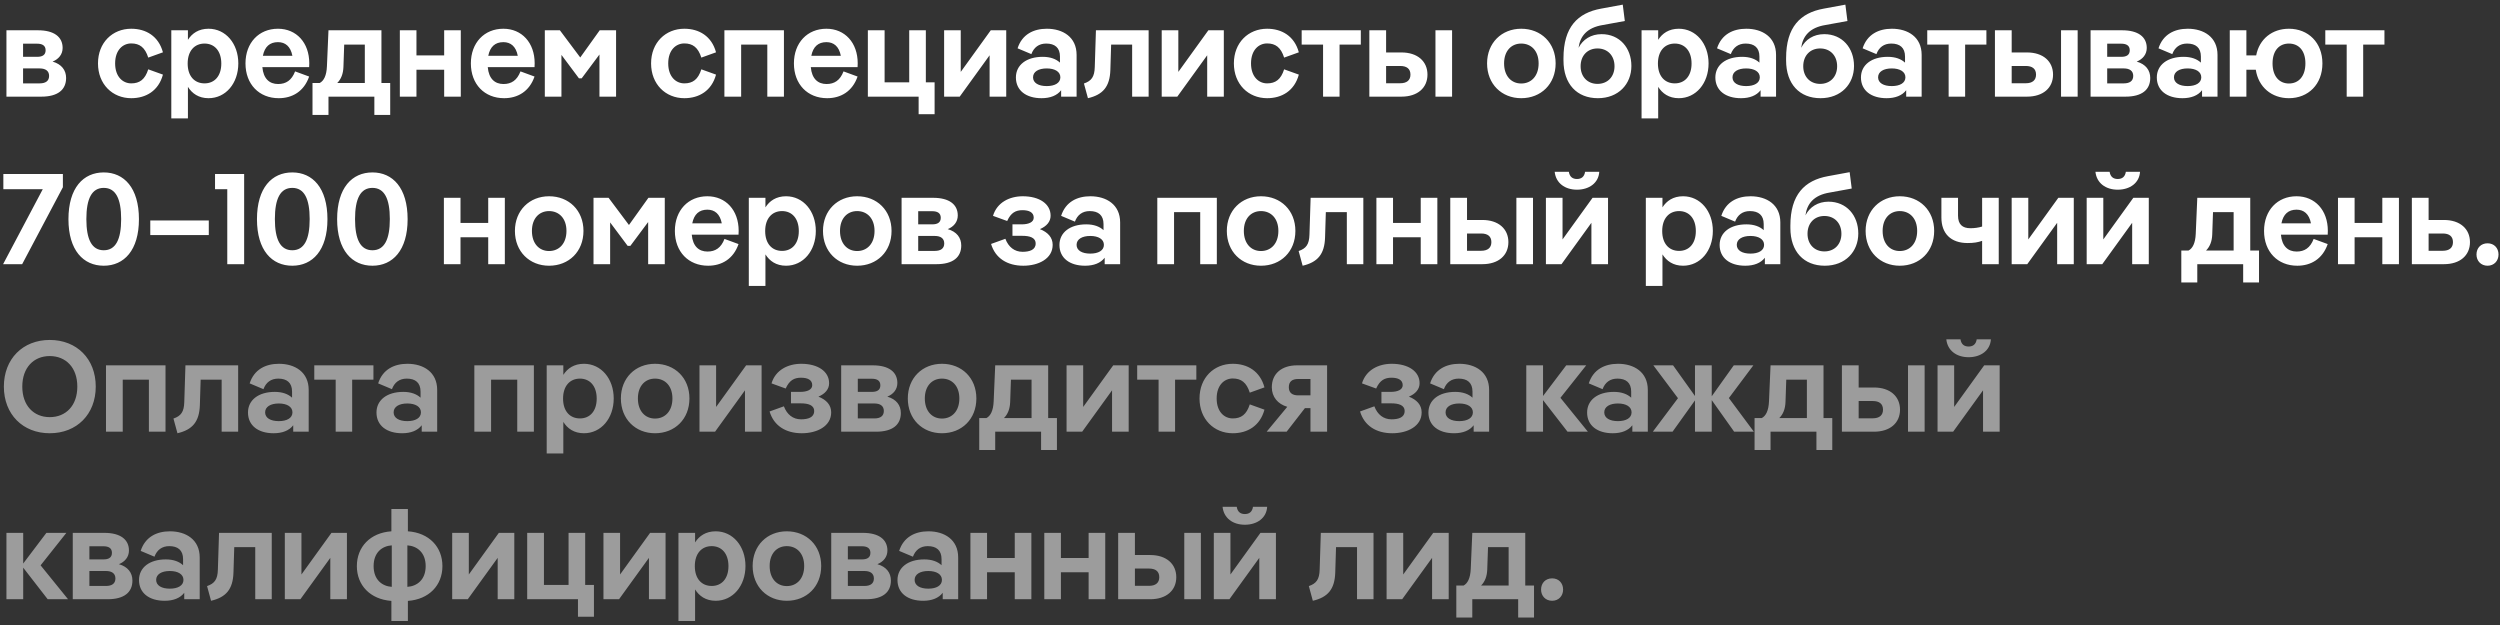
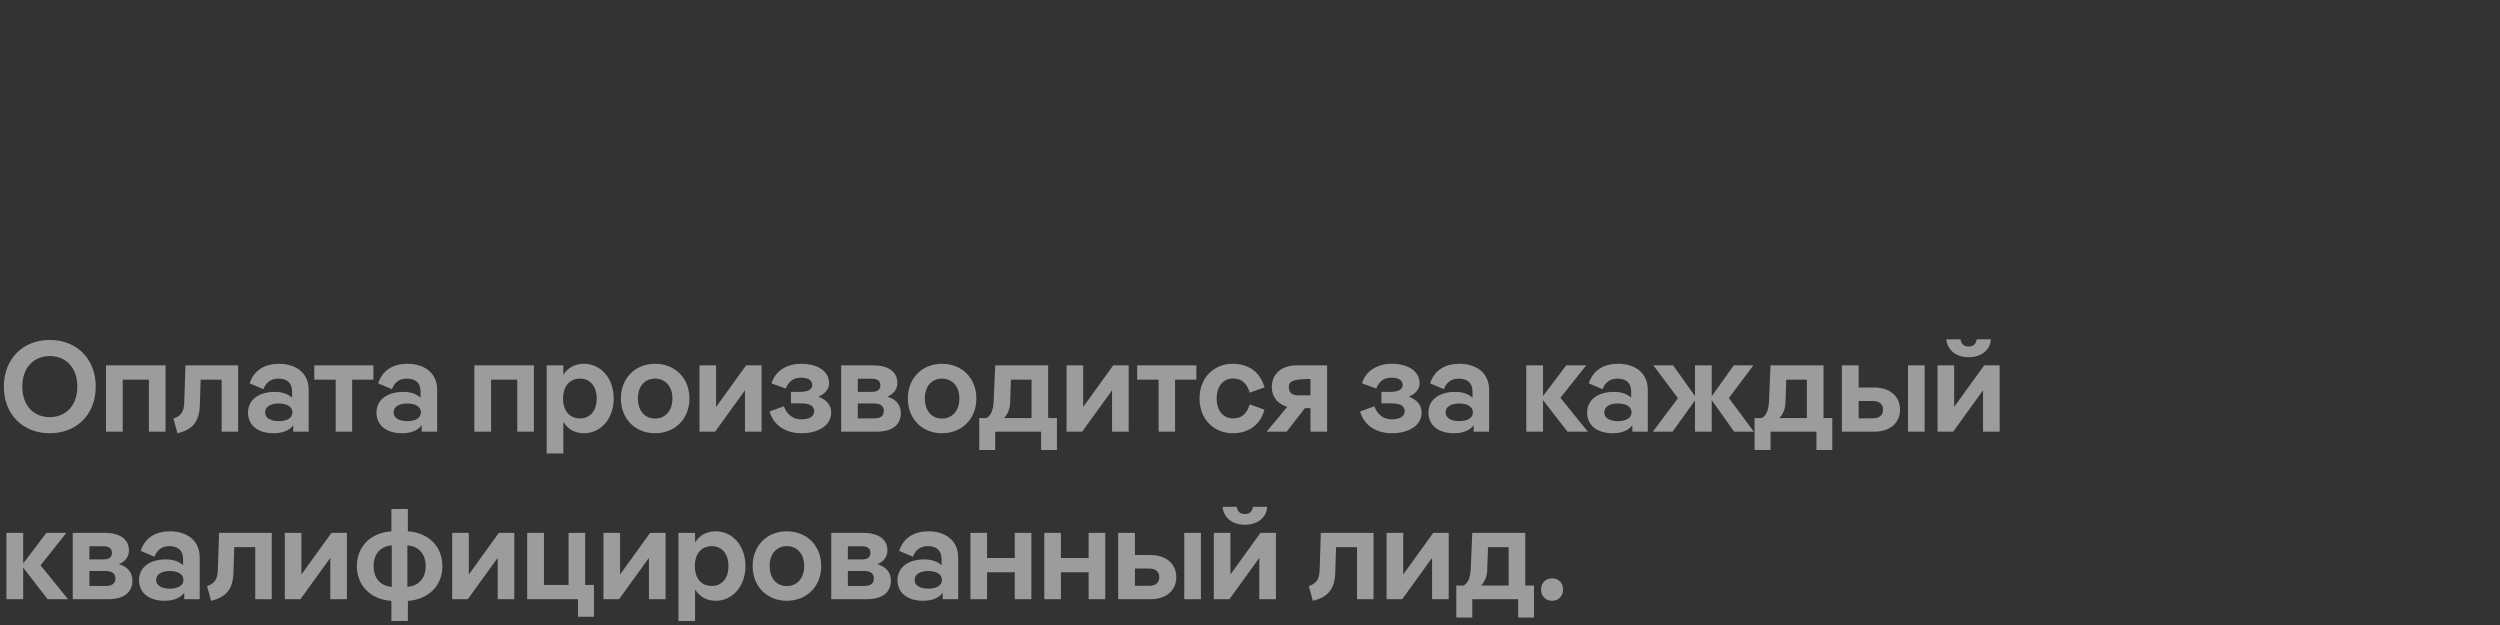
<svg xmlns="http://www.w3.org/2000/svg" width="388" height="97" viewBox="0 0 388 97" fill="none">
  <rect x="0" y="0" width="388" height="97" fill="#333333" stroke="none" />
-   <path d="M8.16 9.56C9.56 9.96 10.26 10.9 10.26 12.1C10.26 13.94 8.96 15 6.42 15H1V4.7H5.9C8.38 4.7 9.72 5.72 9.72 7.44C9.72 8.44 9.1 9.18 8.16 9.56ZM5.76 6.78H3.58V8.82H5.76C6.54 8.82 7.08 8.56 7.08 7.8C7.08 7.04 6.52 6.78 5.76 6.78ZM3.58 12.94H6.16C7.06 12.94 7.62 12.58 7.62 11.78C7.62 11 7.06 10.62 6.16 10.62H3.58V12.94ZM20.368 15.24C17.448 15.24 15.208 13.06 15.208 9.84C15.208 6.62 17.448 4.46 20.368 4.46C22.648 4.46 24.608 5.6 25.288 8.12L23.008 8.94C22.508 7.36 21.668 6.74 20.368 6.74C19.068 6.74 17.868 7.76 17.868 9.84C17.868 11.92 19.068 12.94 20.368 12.94C21.668 12.94 22.508 12.34 23.008 10.76L25.288 11.58C24.608 14.1 22.648 15.24 20.368 15.24ZM32.366 4.46C35.026 4.46 36.986 6.76 36.986 9.84C36.986 12.94 35.026 15.24 32.366 15.24C30.826 15.24 29.806 14.5 29.166 13.48V18.38H26.586V4.7H29.166V6.18C29.806 5.18 30.826 4.46 32.366 4.46ZM31.746 12.94C33.266 12.94 34.346 11.84 34.346 9.86C34.346 7.88 33.266 6.76 31.746 6.76C30.206 6.76 29.126 7.88 29.126 9.86C29.126 11.84 30.206 12.94 31.746 12.94ZM47.999 9.82C47.999 10 47.999 10.24 47.979 10.42H40.719C40.879 12.24 41.839 13.04 43.159 13.04C44.379 13.04 45.259 12.48 45.799 11.08L47.979 11.88C47.179 14.2 45.359 15.24 43.259 15.24C40.219 15.24 38.099 13.08 38.099 9.84C38.099 6.64 40.179 4.46 43.139 4.46C45.999 4.46 47.999 6.62 47.999 9.82ZM43.139 6.54C41.879 6.54 41.079 7.24 40.799 8.66H45.379C45.099 7.2 44.279 6.54 43.139 6.54ZM59.2 4.7V12.88H60.56V17.84H58.1V15H50.98V17.84H48.5V12.88H49.62C50.24 12.56 50.68 11.76 50.74 10.28L50.98 4.7H59.2ZM53.42 6.92L53.3 10.4C53.26 11.46 52.94 12.28 52.34 12.88H56.62V6.92H53.42ZM68.935 8.6V4.7H71.515V15H68.935V10.82H64.635V15H62.055V4.7H64.635V8.6H68.935ZM82.98 9.82C82.98 10 82.98 10.24 82.96 10.42H75.7C75.859 12.24 76.82 13.04 78.139 13.04C79.359 13.04 80.24 12.48 80.779 11.08L82.96 11.88C82.159 14.2 80.34 15.24 78.24 15.24C75.2 15.24 73.079 13.08 73.079 9.84C73.079 6.64 75.159 4.46 78.12 4.46C80.98 4.46 82.98 6.62 82.98 9.82ZM78.12 6.54C76.859 6.54 76.059 7.24 75.779 8.66H80.359C80.079 7.2 79.26 6.54 78.12 6.54ZM90.055 8.92L93.075 4.7H95.615V15H93.035V8.46L90.275 12.16H89.855L87.135 8.52V15H84.555V4.7H86.895L90.055 8.92ZM106.208 15.24C103.288 15.24 101.048 13.06 101.048 9.84C101.048 6.62 103.288 4.46 106.208 4.46C108.488 4.46 110.448 5.6 111.128 8.12L108.848 8.94C108.348 7.36 107.508 6.74 106.208 6.74C104.908 6.74 103.708 7.76 103.708 9.84C103.708 11.92 104.908 12.94 106.208 12.94C107.508 12.94 108.348 12.34 108.848 10.76L111.128 11.58C110.448 14.1 108.488 15.24 106.208 15.24ZM115.026 15H112.426V4.7H121.666V15H119.086V6.92H115.026V15ZM133.116 9.82C133.116 10 133.116 10.24 133.096 10.42H125.836C125.996 12.24 126.956 13.04 128.276 13.04C129.496 13.04 130.376 12.48 130.916 11.08L133.096 11.88C132.296 14.2 130.476 15.24 128.376 15.24C125.336 15.24 123.216 13.08 123.216 9.84C123.216 6.64 125.296 4.46 128.256 4.46C131.116 4.46 133.116 6.62 133.116 9.82ZM128.256 6.54C126.996 6.54 126.196 7.24 125.916 8.66H130.496C130.216 7.2 129.396 6.54 128.256 6.54ZM143.691 4.7V12.78H145.051V17.72H142.571V15H134.691V4.7H137.291V12.78H141.111V4.7H143.691ZM146.527 15V4.7H149.107V11.16L153.767 4.7H156.167V15H153.587V8.58L148.947 15H146.527ZM162.468 4.46C164.948 4.46 167.088 5.74 167.088 8.52V15H164.688V14C164.068 14.82 163.008 15.24 161.648 15.24C159.248 15.24 157.668 14.04 157.668 12.02C157.668 10.08 159.308 8.82 161.828 8.82C163.008 8.82 163.908 9.16 164.508 9.72V8.78C164.508 7.4 163.708 6.76 162.368 6.76C161.228 6.76 160.448 7.36 160.068 8.4L157.928 7.5C158.628 5.32 160.428 4.46 162.468 4.46ZM162.448 13.36C163.708 13.36 164.568 12.88 164.568 12C164.568 11.12 163.708 10.62 162.448 10.62C161.188 10.62 160.328 11.12 160.328 12C160.328 12.88 161.188 13.36 162.448 13.36ZM178.268 4.7V15H175.708V6.92H172.448L172.328 10.86C172.248 13.46 171.168 14.7 168.848 15.24L168.228 12.96C169.388 12.56 169.868 11.94 169.908 10.4L170.088 4.7H178.268ZM180.297 15V4.7H182.877V11.16L187.537 4.7H189.937V15H187.357V8.58L182.717 15H180.297ZM196.658 15.24C193.738 15.24 191.498 13.06 191.498 9.84C191.498 6.62 193.738 4.46 196.658 4.46C198.938 4.46 200.898 5.6 201.578 8.12L199.298 8.94C198.798 7.36 197.958 6.74 196.658 6.74C195.358 6.74 194.158 7.76 194.158 9.84C194.158 11.92 195.358 12.94 196.658 12.94C197.958 12.94 198.798 12.34 199.298 10.76L201.578 11.58C200.898 14.1 198.938 15.24 196.658 15.24ZM207.899 15H205.339V6.92H202.019V4.7H211.199V6.92H207.899V15ZM215.123 8.14H217.503C220.003 8.14 221.543 9.52 221.543 11.58C221.543 13.64 220.003 15 217.503 15H212.523V4.7H215.123V8.14ZM222.783 15V4.7H225.363V15H222.783ZM215.123 12.92H217.323C218.303 12.92 218.903 12.48 218.903 11.58C218.903 10.66 218.303 10.24 217.323 10.24H215.123V12.92ZM236.094 15.24C233.054 15.24 230.794 13.04 230.794 9.84C230.794 6.66 233.054 4.46 236.094 4.46C239.174 4.46 241.434 6.66 241.434 9.84C241.434 13.04 239.174 15.24 236.094 15.24ZM236.094 12.96C237.634 12.96 238.794 11.82 238.794 9.84C238.794 7.88 237.634 6.76 236.094 6.76C234.574 6.76 233.434 7.88 233.434 9.84C233.434 11.82 234.574 12.96 236.094 12.96ZM248.572 5.3C251.352 5.3 253.192 7.42 253.192 10.24C253.192 13.04 251.192 15.24 247.992 15.24C244.752 15.24 242.652 13.06 242.652 9.38V9.02C242.652 4.22 244.832 2 248.492 1.34L251.852 0.72L252.172 3.26L248.772 3.88C246.292 4.28 245.232 5.62 244.992 7.42C245.652 6.12 246.932 5.3 248.572 5.3ZM247.932 13.02C249.492 13.02 250.572 11.92 250.572 10.28C250.572 8.62 249.492 7.52 247.932 7.52C246.392 7.52 245.312 8.62 245.312 10.28C245.312 11.92 246.392 13.02 247.932 13.02ZM260.55 4.46C263.21 4.46 265.17 6.76 265.17 9.84C265.17 12.94 263.21 15.24 260.55 15.24C259.01 15.24 257.99 14.5 257.35 13.48V18.38H254.77V4.7H257.35V6.18C257.99 5.18 259.01 4.46 260.55 4.46ZM259.93 12.94C261.45 12.94 262.53 11.84 262.53 9.86C262.53 7.88 261.45 6.76 259.93 6.76C258.39 6.76 257.31 7.88 257.31 9.86C257.31 11.84 258.39 12.94 259.93 12.94ZM271.023 4.46C273.503 4.46 275.643 5.74 275.643 8.52V15H273.243V14C272.623 14.82 271.563 15.24 270.203 15.24C267.803 15.24 266.223 14.04 266.223 12.02C266.223 10.08 267.863 8.82 270.383 8.82C271.563 8.82 272.463 9.16 273.063 9.72V8.78C273.063 7.4 272.263 6.76 270.923 6.76C269.783 6.76 269.003 7.36 268.623 8.4L266.483 7.5C267.183 5.32 268.983 4.46 271.023 4.46ZM271.003 13.36C272.263 13.36 273.123 12.88 273.123 12C273.123 11.12 272.263 10.62 271.003 10.62C269.743 10.62 268.883 11.12 268.883 12C268.883 12.88 269.743 13.36 271.003 13.36ZM283.123 5.3C285.903 5.3 287.743 7.42 287.743 10.24C287.743 13.04 285.743 15.24 282.543 15.24C279.303 15.24 277.203 13.06 277.203 9.38V9.02C277.203 4.22 279.383 2 283.043 1.34L286.403 0.72L286.723 3.26L283.323 3.88C280.843 4.28 279.783 5.62 279.543 7.42C280.203 6.12 281.483 5.3 283.123 5.3ZM282.483 13.02C284.043 13.02 285.123 11.92 285.123 10.28C285.123 8.62 284.043 7.52 282.483 7.52C280.943 7.52 279.863 8.62 279.863 10.28C279.863 11.92 280.943 13.02 282.483 13.02ZM293.62 4.46C296.1 4.46 298.24 5.74 298.24 8.52V15H295.84V14C295.22 14.82 294.16 15.24 292.8 15.24C290.4 15.24 288.82 14.04 288.82 12.02C288.82 10.08 290.46 8.82 292.98 8.82C294.16 8.82 295.06 9.16 295.66 9.72V8.78C295.66 7.4 294.86 6.76 293.52 6.76C292.38 6.76 291.6 7.36 291.22 8.4L289.08 7.5C289.78 5.32 291.58 4.46 293.62 4.46ZM293.6 13.36C294.86 13.36 295.72 12.88 295.72 12C295.72 11.12 294.86 10.62 293.6 10.62C292.34 10.62 291.48 11.12 291.48 12C291.48 12.88 292.34 13.36 293.6 13.36ZM304.989 15H302.429V6.92H299.109V4.7H308.289V6.92H304.989V15ZM312.213 8.14H314.593C317.093 8.14 318.633 9.52 318.633 11.58C318.633 13.64 317.093 15 314.593 15H309.613V4.7H312.213V8.14ZM319.873 15V4.7H322.453V15H319.873ZM312.213 12.92H314.413C315.393 12.92 315.993 12.48 315.993 11.58C315.993 10.66 315.393 10.24 314.413 10.24H312.213V12.92ZM331.617 9.56C333.017 9.96 333.717 10.9 333.717 12.1C333.717 13.94 332.417 15 329.877 15H324.457V4.7H329.357C331.837 4.7 333.177 5.72 333.177 7.44C333.177 8.44 332.557 9.18 331.617 9.56ZM329.217 6.78H327.037V8.82H329.217C329.997 8.82 330.537 8.56 330.537 7.8C330.537 7.04 329.977 6.78 329.217 6.78ZM327.037 12.94H329.617C330.517 12.94 331.077 12.58 331.077 11.78C331.077 11 330.517 10.62 329.617 10.62H327.037V12.94ZM339.538 4.46C342.018 4.46 344.158 5.74 344.158 8.52V15H341.758V14C341.138 14.82 340.078 15.24 338.718 15.24C336.318 15.24 334.738 14.04 334.738 12.02C334.738 10.08 336.378 8.82 338.898 8.82C340.078 8.82 340.978 9.16 341.578 9.72V8.78C341.578 7.4 340.778 6.76 339.438 6.76C338.298 6.76 337.518 7.36 337.138 8.4L334.998 7.5C335.698 5.32 337.498 4.46 339.538 4.46ZM339.518 13.36C340.778 13.36 341.638 12.88 341.638 12C341.638 11.12 340.778 10.62 339.518 10.62C338.258 10.62 337.398 11.12 337.398 12C337.398 12.88 338.258 13.36 339.518 13.36ZM355.239 4.46C358.239 4.46 360.439 6.6 360.439 9.84C360.439 13.1 358.239 15.24 355.239 15.24C352.559 15.24 350.499 13.52 350.099 10.82H348.639V15H346.059V4.7H348.639V8.6H350.159C350.639 6.06 352.639 4.46 355.239 4.46ZM355.239 12.96C356.719 12.96 357.799 11.88 357.799 9.84C357.799 7.8 356.719 6.76 355.239 6.76C353.779 6.76 352.699 7.8 352.699 9.84C352.699 11.88 353.779 12.96 355.239 12.96ZM366.766 15H364.206V6.92H360.886V4.7H370.066V6.92H366.766V15ZM0.52 29.36V27H9.76V29.06L3.44 41H0.48L6.64 29.36H0.52ZM16.103 26.76C19.243 26.76 21.563 29.14 21.563 34.02C21.563 38.86 19.243 41.24 16.103 41.24C12.943 41.24 10.623 38.86 10.623 34.02C10.623 29.14 12.943 26.76 16.103 26.76ZM16.103 29.16C14.243 29.16 13.403 30.84 13.403 34C13.403 37.16 14.243 38.84 16.103 38.84C17.963 38.84 18.803 37.16 18.803 34C18.803 30.84 17.963 29.16 16.103 29.16ZM23.324 34.22H32.404V36.48H23.324V34.22ZM33.373 27H37.892V41H35.273V29.36H33.373V27ZM45.361 26.76C48.501 26.76 50.821 29.14 50.821 34.02C50.821 38.86 48.501 41.24 45.361 41.24C42.201 41.24 39.881 38.86 39.881 34.02C39.881 29.14 42.201 26.76 45.361 26.76ZM45.361 29.16C43.501 29.16 42.661 30.84 42.661 34C42.661 37.16 43.501 38.84 45.361 38.84C47.221 38.84 48.061 37.16 48.061 34C48.061 30.84 47.221 29.16 45.361 29.16ZM57.802 26.76C60.942 26.76 63.262 29.14 63.262 34.02C63.262 38.86 60.942 41.24 57.802 41.24C54.642 41.24 52.322 38.86 52.322 34.02C52.322 29.14 54.642 26.76 57.802 26.76ZM57.802 29.16C55.942 29.16 55.102 30.84 55.102 34C55.102 37.16 55.942 38.84 57.802 38.84C59.662 38.84 60.502 37.16 60.502 34C60.502 30.84 59.662 29.16 57.802 29.16ZM75.771 34.6V30.7H78.351V41H75.771V36.82H71.471V41H68.891V30.7H71.471V34.6H75.771ZM85.216 41.24C82.175 41.24 79.915 39.04 79.915 35.84C79.915 32.66 82.175 30.46 85.216 30.46C88.296 30.46 90.555 32.66 90.555 35.84C90.555 39.04 88.296 41.24 85.216 41.24ZM85.216 38.96C86.755 38.96 87.915 37.82 87.915 35.84C87.915 33.88 86.755 32.76 85.216 32.76C83.695 32.76 82.555 33.88 82.555 35.84C82.555 37.82 83.695 38.96 85.216 38.96ZM97.613 34.92L100.633 30.7H103.173V41H100.593V34.46L97.833 38.16H97.413L94.693 34.52V41H92.113V30.7H94.453L97.613 34.92ZM114.64 35.82C114.64 36 114.64 36.24 114.62 36.42H107.36C107.52 38.24 108.48 39.04 109.8 39.04C111.02 39.04 111.9 38.48 112.44 37.08L114.62 37.88C113.82 40.2 112 41.24 109.9 41.24C106.86 41.24 104.74 39.08 104.74 35.84C104.74 32.64 106.82 30.46 109.78 30.46C112.64 30.46 114.64 32.62 114.64 35.82ZM109.78 32.54C108.52 32.54 107.72 33.24 107.44 34.66H112.02C111.74 33.2 110.92 32.54 109.78 32.54ZM121.995 30.46C124.655 30.46 126.615 32.76 126.615 35.84C126.615 38.94 124.655 41.24 121.995 41.24C120.455 41.24 119.435 40.5 118.795 39.48V44.38H116.215V30.7H118.795V32.18C119.435 31.18 120.455 30.46 121.995 30.46ZM121.375 38.94C122.895 38.94 123.975 37.84 123.975 35.86C123.975 33.88 122.895 32.76 121.375 32.76C119.835 32.76 118.755 33.88 118.755 35.86C118.755 37.84 119.835 38.94 121.375 38.94ZM133.028 41.24C129.988 41.24 127.728 39.04 127.728 35.84C127.728 32.66 129.988 30.46 133.028 30.46C136.108 30.46 138.368 32.66 138.368 35.84C138.368 39.04 136.108 41.24 133.028 41.24ZM133.028 38.96C134.568 38.96 135.728 37.82 135.728 35.84C135.728 33.88 134.568 32.76 133.028 32.76C131.508 32.76 130.368 33.88 130.368 35.84C130.368 37.82 131.508 38.96 133.028 38.96ZM147.086 35.56C148.486 35.96 149.186 36.9 149.186 38.1C149.186 39.94 147.886 41 145.346 41H139.926V30.7H144.826C147.306 30.7 148.646 31.72 148.646 33.44C148.646 34.44 148.026 35.18 147.086 35.56ZM144.686 32.78H142.506V34.82H144.686C145.466 34.82 146.006 34.56 146.006 33.8C146.006 33.04 145.446 32.78 144.686 32.78ZM142.506 38.94H145.086C145.986 38.94 146.546 38.58 146.546 37.78C146.546 37 145.986 36.62 145.086 36.62H142.506V38.94ZM161.394 35.56C162.614 36.04 163.374 36.84 163.374 38C163.374 40.16 161.174 41.24 158.814 41.24C156.334 41.24 154.474 40.08 153.814 37.86L156.034 37.06C156.514 38.34 157.454 39.08 158.694 39.08C159.794 39.08 160.734 38.78 160.734 37.8C160.734 36.86 159.794 36.6 158.654 36.6H157.134V34.82H158.574C159.614 34.82 160.434 34.5 160.434 33.78C160.434 32.96 159.714 32.62 158.694 32.62C157.654 32.62 156.894 33 156.314 34.3L154.114 33.5C154.734 31.42 156.674 30.46 158.734 30.46C161.314 30.46 163.054 31.64 163.054 33.48C163.054 34.4 162.434 35.12 161.394 35.56ZM169.226 30.46C171.706 30.46 173.846 31.74 173.846 34.52V41H171.446V40C170.826 40.82 169.766 41.24 168.406 41.24C166.006 41.24 164.426 40.04 164.426 38.02C164.426 36.08 166.066 34.82 168.586 34.82C169.766 34.82 170.666 35.16 171.266 35.72V34.78C171.266 33.4 170.466 32.76 169.126 32.76C167.986 32.76 167.206 33.36 166.826 34.4L164.686 33.5C165.386 31.32 167.186 30.46 169.226 30.46ZM169.206 39.36C170.466 39.36 171.326 38.88 171.326 38C171.326 37.12 170.466 36.62 169.206 36.62C167.946 36.62 167.086 37.12 167.086 38C167.086 38.88 167.946 39.36 169.206 39.36ZM182.213 41H179.613V30.7H188.853V41H186.273V32.92H182.213V41ZM195.704 41.24C192.664 41.24 190.404 39.04 190.404 35.84C190.404 32.66 192.664 30.46 195.704 30.46C198.784 30.46 201.044 32.66 201.044 35.84C201.044 39.04 198.784 41.24 195.704 41.24ZM195.704 38.96C197.244 38.96 198.404 37.82 198.404 35.84C198.404 33.88 197.244 32.76 195.704 32.76C194.184 32.76 193.044 33.88 193.044 35.84C193.044 37.82 194.184 38.96 195.704 38.96ZM211.589 30.7V41H209.029V32.92H205.769L205.649 36.86C205.569 39.46 204.489 40.7 202.169 41.24L201.549 38.96C202.709 38.56 203.189 37.94 203.229 36.4L203.409 30.7H211.589ZM220.497 34.6V30.7H223.077V41H220.497V36.82H216.197V41H213.617V30.7H216.197V34.6H220.497ZM227.682 34.14H230.062C232.562 34.14 234.102 35.52 234.102 37.58C234.102 39.64 232.562 41 230.062 41H225.082V30.7H227.682V34.14ZM235.342 41V30.7H237.922V41H235.342ZM227.682 38.92H229.882C230.862 38.92 231.462 38.48 231.462 37.58C231.462 36.66 230.862 36.24 229.882 36.24H227.682V38.92ZM244.746 29.44C242.866 29.44 241.466 28.4 241.286 26.66H243.486C243.606 27.46 244.086 27.78 244.746 27.78C245.406 27.78 245.886 27.46 246.006 26.66H248.206C248.106 28.4 246.626 29.44 244.746 29.44ZM239.926 41V30.7H242.506V37.16L247.166 30.7H249.566V41H246.986V34.58L242.346 41H239.926ZM261.214 30.46C263.874 30.46 265.834 32.76 265.834 35.84C265.834 38.94 263.874 41.24 261.214 41.24C259.674 41.24 258.654 40.5 258.014 39.48V44.38H255.434V30.7H258.014V32.18C258.654 31.18 259.674 30.46 261.214 30.46ZM260.594 38.94C262.114 38.94 263.194 37.84 263.194 35.86C263.194 33.88 262.114 32.76 260.594 32.76C259.054 32.76 257.974 33.88 257.974 35.86C257.974 37.84 259.054 38.94 260.594 38.94ZM271.687 30.46C274.167 30.46 276.307 31.74 276.307 34.52V41H273.907V40C273.287 40.82 272.227 41.24 270.867 41.24C268.467 41.24 266.887 40.04 266.887 38.02C266.887 36.08 268.527 34.82 271.047 34.82C272.227 34.82 273.127 35.16 273.727 35.72V34.78C273.727 33.4 272.927 32.76 271.587 32.76C270.447 32.76 269.667 33.36 269.287 34.4L267.147 33.5C267.847 31.32 269.647 30.46 271.687 30.46ZM271.667 39.36C272.927 39.36 273.787 38.88 273.787 38C273.787 37.12 272.927 36.62 271.667 36.62C270.407 36.62 269.547 37.12 269.547 38C269.547 38.88 270.407 39.36 271.667 39.36ZM283.787 31.3C286.567 31.3 288.407 33.42 288.407 36.24C288.407 39.04 286.407 41.24 283.207 41.24C279.967 41.24 277.867 39.06 277.867 35.38V35.02C277.867 30.22 280.047 28 283.707 27.34L287.067 26.72L287.387 29.26L283.987 29.88C281.507 30.28 280.447 31.62 280.207 33.42C280.867 32.12 282.147 31.3 283.787 31.3ZM283.147 39.02C284.707 39.02 285.787 37.92 285.787 36.28C285.787 34.62 284.707 33.52 283.147 33.52C281.607 33.52 280.527 34.62 280.527 36.28C280.527 37.92 281.607 39.02 283.147 39.02ZM294.844 41.24C291.804 41.24 289.544 39.04 289.544 35.84C289.544 32.66 291.804 30.46 294.844 30.46C297.924 30.46 300.184 32.66 300.184 35.84C300.184 39.04 297.924 41.24 294.844 41.24ZM294.844 38.96C296.384 38.96 297.544 37.82 297.544 35.84C297.544 33.88 296.384 32.76 294.844 32.76C293.324 32.76 292.184 33.88 292.184 35.84C292.184 37.82 293.324 38.96 294.844 38.96ZM307.625 35.16V30.7H310.205V41H307.625V37.38C307.005 37.6 306.345 37.72 305.385 37.72C302.745 37.72 301.305 36.22 301.305 33.76V30.7H303.885V33.46C303.885 34.82 304.565 35.42 305.805 35.42C306.425 35.42 307.045 35.34 307.625 35.16ZM312.211 41V30.7H314.791V37.16L319.451 30.7H321.851V41H319.271V34.58L314.631 41H312.211ZM328.672 29.44C326.792 29.44 325.392 28.4 325.212 26.66H327.412C327.532 27.46 328.012 27.78 328.672 27.78C329.332 27.78 329.812 27.46 329.932 26.66H332.132C332.032 28.4 330.552 29.44 328.672 29.44ZM323.852 41V30.7H326.432V37.16L331.092 30.7H333.492V41H330.912V34.58L326.272 41H323.852ZM349.239 30.7V38.88H350.599V43.84H348.139V41H341.019V43.84H338.539V38.88H339.659C340.279 38.56 340.719 37.76 340.779 36.28L341.019 30.7H349.239ZM343.459 32.92L343.339 36.4C343.299 37.46 342.979 38.28 342.379 38.88H346.659V32.92H343.459ZM361.28 35.82C361.28 36 361.28 36.24 361.26 36.42H354C354.16 38.24 355.12 39.04 356.44 39.04C357.66 39.04 358.54 38.48 359.08 37.08L361.26 37.88C360.46 40.2 358.64 41.24 356.54 41.24C353.5 41.24 351.38 39.08 351.38 35.84C351.38 32.64 353.46 30.46 356.42 30.46C359.28 30.46 361.28 32.62 361.28 35.82ZM356.42 32.54C355.16 32.54 354.36 33.24 354.08 34.66H358.66C358.38 33.2 357.56 32.54 356.42 32.54ZM369.735 34.6V30.7H372.315V41H369.735V36.82H365.435V41H362.855V30.7H365.435V34.6H369.735ZM376.92 34.14H379.3C381.8 34.14 383.34 35.52 383.34 37.58C383.34 39.64 381.8 41 379.3 41H374.32V30.7H376.92V34.14ZM376.92 38.92H379.12C380.1 38.92 380.7 38.48 380.7 37.58C380.7 36.66 380.1 36.24 379.12 36.24H376.92V38.92ZM386.07 41.24C385.05 41.24 384.35 40.5 384.35 39.5C384.35 38.48 385.05 37.76 386.07 37.76C387.07 37.76 387.77 38.48 387.77 39.5C387.77 40.5 387.07 41.24 386.07 41.24Z" fill="white" />
-   <path d="M7.72 67.24C3.54 67.24 0.6 64.3 0.6 60C0.6 55.7 3.54 52.76 7.72 52.76C11.92 52.76 14.86 55.7 14.86 60C14.86 64.3 11.92 67.24 7.72 67.24ZM7.72 64.74C10.22 64.74 12 62.96 12 60C12 57.04 10.22 55.26 7.72 55.26C5.24 55.26 3.46 57.04 3.46 60C3.46 62.96 5.24 64.74 7.72 64.74ZM19.049 67H16.449V56.7H25.689V67H23.109V58.92H19.049V67ZM36.96 56.7V67H34.4V58.92H31.14L31.02 62.86C30.94 65.46 29.86 66.7 27.54 67.24L26.92 64.96C28.08 64.56 28.56 63.94 28.6 62.4L28.78 56.7H36.96ZM43.288 56.46C45.768 56.46 47.908 57.74 47.908 60.52V67H45.508V66C44.888 66.82 43.828 67.24 42.468 67.24C40.068 67.24 38.488 66.04 38.488 64.02C38.488 62.08 40.128 60.82 42.648 60.82C43.828 60.82 44.728 61.16 45.328 61.72V60.78C45.328 59.4 44.528 58.76 43.188 58.76C42.048 58.76 41.268 59.36 40.888 60.4L38.748 59.5C39.448 57.32 41.248 56.46 43.288 56.46ZM43.268 65.36C44.528 65.36 45.388 64.88 45.388 64C45.388 63.12 44.528 62.62 43.268 62.62C42.008 62.62 41.148 63.12 41.148 64C41.148 64.88 42.008 65.36 43.268 65.36ZM54.657 67H52.097V58.92H48.777V56.7H57.957V58.92H54.657V67ZM63.23 56.46C65.71 56.46 67.85 57.74 67.85 60.52V67H65.45V66C64.83 66.82 63.77 67.24 62.41 67.24C60.01 67.24 58.43 66.04 58.43 64.02C58.43 62.08 60.07 60.82 62.59 60.82C63.77 60.82 64.67 61.16 65.27 61.72V60.78C65.27 59.4 64.47 58.76 63.13 58.76C61.99 58.76 61.21 59.36 60.83 60.4L58.69 59.5C59.39 57.32 61.19 56.46 63.23 56.46ZM63.21 65.36C64.47 65.36 65.33 64.88 65.33 64C65.33 63.12 64.47 62.62 63.21 62.62C61.95 62.62 61.09 63.12 61.09 64C61.09 64.88 61.95 65.36 63.21 65.36ZM76.217 67H73.617V56.7H82.857V67H80.277V58.92H76.217V67ZM90.628 56.46C93.288 56.46 95.248 58.76 95.248 61.84C95.248 64.94 93.288 67.24 90.628 67.24C89.088 67.24 88.068 66.5 87.428 65.48V70.38H84.848V56.7H87.428V58.18C88.068 57.18 89.088 56.46 90.628 56.46ZM90.008 64.94C91.528 64.94 92.608 63.84 92.608 61.86C92.608 59.88 91.528 58.76 90.008 58.76C88.468 58.76 87.388 59.88 87.388 61.86C87.388 63.84 88.468 64.94 90.008 64.94ZM101.661 67.24C98.621 67.24 96.361 65.04 96.361 61.84C96.361 58.66 98.621 56.46 101.661 56.46C104.741 56.46 107.001 58.66 107.001 61.84C107.001 65.04 104.741 67.24 101.661 67.24ZM101.661 64.96C103.201 64.96 104.361 63.82 104.361 61.84C104.361 59.88 103.201 58.76 101.661 58.76C100.141 58.76 99.001 59.88 99.001 61.84C99.001 63.82 100.141 64.96 101.661 64.96ZM108.559 67V56.7H111.139V63.16L115.799 56.7H118.199V67H115.619V60.58L110.979 67H108.559ZM127.019 61.56C128.239 62.04 128.999 62.84 128.999 64C128.999 66.16 126.799 67.24 124.439 67.24C121.959 67.24 120.099 66.08 119.439 63.86L121.659 63.06C122.139 64.34 123.079 65.08 124.319 65.08C125.419 65.08 126.359 64.78 126.359 63.8C126.359 62.86 125.419 62.6 124.279 62.6H122.759V60.82H124.199C125.239 60.82 126.059 60.5 126.059 59.78C126.059 58.96 125.339 58.62 124.319 58.62C123.279 58.62 122.519 59 121.939 60.3L119.739 59.5C120.359 57.42 122.299 56.46 124.359 56.46C126.939 56.46 128.679 57.64 128.679 59.48C128.679 60.4 128.059 61.12 127.019 61.56ZM137.711 61.56C139.111 61.96 139.811 62.9 139.811 64.1C139.811 65.94 138.511 67 135.971 67H130.551V56.7H135.451C137.931 56.7 139.271 57.72 139.271 59.44C139.271 60.44 138.651 61.18 137.711 61.56ZM135.311 58.78H133.131V60.82H135.311C136.091 60.82 136.631 60.56 136.631 59.8C136.631 59.04 136.071 58.78 135.311 58.78ZM133.131 64.94H135.711C136.611 64.94 137.171 64.58 137.171 63.78C137.171 63 136.611 62.62 135.711 62.62H133.131V64.94ZM146.192 67.24C143.152 67.24 140.892 65.04 140.892 61.84C140.892 58.66 143.152 56.46 146.192 56.46C149.272 56.46 151.532 58.66 151.532 61.84C151.532 65.04 149.272 67.24 146.192 67.24ZM146.192 64.96C147.732 64.96 148.892 63.82 148.892 61.84C148.892 59.88 147.732 58.76 146.192 58.76C144.672 58.76 143.532 59.88 143.532 61.84C143.532 63.82 144.672 64.96 146.192 64.96ZM162.677 56.7V64.88H164.037V69.84H161.577V67H154.457V69.84H151.977V64.88H153.097C153.717 64.56 154.157 63.76 154.217 62.28L154.457 56.7H162.677ZM156.897 58.92L156.777 62.4C156.737 63.46 156.417 64.28 155.817 64.88H160.097V58.92H156.897ZM165.531 67V56.7H168.111V63.16L172.771 56.7H175.171V67H172.591V60.58L167.951 67H165.531ZM182.372 67H179.812V58.92H176.492V56.7H185.672V58.92H182.372V67ZM191.325 67.24C188.405 67.24 186.165 65.06 186.165 61.84C186.165 58.62 188.405 56.46 191.325 56.46C193.605 56.46 195.565 57.6 196.245 60.12L193.965 60.94C193.465 59.36 192.625 58.74 191.325 58.74C190.025 58.74 188.825 59.76 188.825 61.84C188.825 63.92 190.025 64.94 191.325 64.94C192.625 64.94 193.465 64.34 193.965 62.76L196.245 63.58C195.565 66.1 193.605 67.24 191.325 67.24ZM205.965 56.7V67H203.385V63.34H202.525L199.685 67H196.585L199.785 63.14C198.305 62.7 197.385 61.6 197.385 60.1C197.385 58 198.905 56.7 201.305 56.7H205.965ZM201.465 61.36H203.385V58.82H201.465C200.565 58.82 200.025 59.2 200.025 60.1C200.025 60.96 200.565 61.36 201.465 61.36ZM218.66 61.56C219.88 62.04 220.64 62.84 220.64 64C220.64 66.16 218.44 67.24 216.08 67.24C213.6 67.24 211.74 66.08 211.08 63.86L213.3 63.06C213.78 64.34 214.72 65.08 215.96 65.08C217.06 65.08 218 64.78 218 63.8C218 62.86 217.06 62.6 215.92 62.6H214.4V60.82H215.84C216.88 60.82 217.7 60.5 217.7 59.78C217.7 58.96 216.98 58.62 215.96 58.62C214.92 58.62 214.16 59 213.58 60.3L211.38 59.5C212 57.42 213.94 56.46 216 56.46C218.58 56.46 220.32 57.64 220.32 59.48C220.32 60.4 219.7 61.12 218.66 61.56ZM226.491 56.46C228.971 56.46 231.111 57.74 231.111 60.52V67H228.711V66C228.091 66.82 227.031 67.24 225.671 67.24C223.271 67.24 221.691 66.04 221.691 64.02C221.691 62.08 223.331 60.82 225.851 60.82C227.031 60.82 227.931 61.16 228.531 61.72V60.78C228.531 59.4 227.731 58.76 226.391 58.76C225.251 58.76 224.471 59.36 224.091 60.4L221.951 59.5C222.651 57.32 224.451 56.46 226.491 56.46ZM226.471 65.36C227.731 65.36 228.591 64.88 228.591 64C228.591 63.12 227.731 62.62 226.471 62.62C225.211 62.62 224.351 63.12 224.351 64C224.351 64.88 225.211 65.36 226.471 65.36ZM242.179 61.74L246.439 67H243.279L239.479 62.1V67H236.879V56.7H239.479V61.46L243.079 56.7H246.179L242.179 61.74ZM251.12 56.46C253.6 56.46 255.74 57.74 255.74 60.52V67H253.34V66C252.72 66.82 251.66 67.24 250.3 67.24C247.9 67.24 246.32 66.04 246.32 64.02C246.32 62.08 247.96 60.82 250.48 60.82C251.66 60.82 252.56 61.16 253.16 61.72V60.78C253.16 59.4 252.36 58.76 251.02 58.76C249.88 58.76 249.1 59.36 248.72 60.4L246.58 59.5C247.28 57.32 249.08 56.46 251.12 56.46ZM251.1 65.36C252.36 65.36 253.22 64.88 253.22 64C253.22 63.12 252.36 62.62 251.1 62.62C249.84 62.62 248.98 63.12 248.98 64C248.98 64.88 249.84 65.36 251.1 65.36ZM268.321 61.78L272.201 67H269.141L265.661 62.1V67H263.061V62.14L259.581 67H256.521L260.421 61.8L256.601 56.7H259.661L263.061 61.46V56.7H265.661V61.5L269.081 56.7H272.121L268.321 61.78ZM283.009 56.7V64.88H284.369V69.84H281.909V67H274.789V69.84H272.309V64.88H273.429C274.049 64.56 274.489 63.76 274.549 62.28L274.789 56.7H283.009ZM277.229 58.92L277.109 62.4C277.069 63.46 276.749 64.28 276.149 64.88H280.429V58.92H277.229ZM288.463 60.14H290.843C293.343 60.14 294.883 61.52 294.883 63.58C294.883 65.64 293.343 67 290.843 67H285.863V56.7H288.463V60.14ZM296.123 67V56.7H298.703V67H296.123ZM288.463 64.92H290.663C291.643 64.92 292.243 64.48 292.243 63.58C292.243 62.66 291.643 62.24 290.663 62.24H288.463V64.92ZM305.527 55.44C303.647 55.44 302.247 54.4 302.067 52.66H304.267C304.387 53.46 304.867 53.78 305.527 53.78C306.187 53.78 306.667 53.46 306.787 52.66H308.987C308.887 54.4 307.407 55.44 305.527 55.44ZM300.707 67V56.7H303.287V63.16L307.947 56.7H310.347V67H307.767V60.58L303.127 67H300.707ZM6.3 87.74L10.56 93H7.4L3.6 88.1V93H1V82.7H3.6V87.46L7.2 82.7H10.3L6.3 87.74ZM18.453 87.56C19.853 87.96 20.553 88.9 20.553 90.1C20.553 91.94 19.253 93 16.713 93H11.293V82.7H16.193C18.673 82.7 20.013 83.72 20.013 85.44C20.013 86.44 19.393 87.18 18.453 87.56ZM16.053 84.78H13.873V86.82H16.053C16.833 86.82 17.373 86.56 17.373 85.8C17.373 85.04 16.813 84.78 16.053 84.78ZM13.873 90.94H16.453C17.353 90.94 17.913 90.58 17.913 89.78C17.913 89 17.353 88.62 16.453 88.62H13.873V90.94ZM26.374 82.46C28.854 82.46 30.994 83.74 30.994 86.52V93H28.594V92C27.974 92.82 26.914 93.24 25.554 93.24C23.154 93.24 21.574 92.04 21.574 90.02C21.574 88.08 23.214 86.82 25.734 86.82C26.914 86.82 27.814 87.16 28.414 87.72V86.78C28.414 85.4 27.614 84.76 26.274 84.76C25.134 84.76 24.354 85.36 23.974 86.4L21.834 85.5C22.534 83.32 24.334 82.46 26.374 82.46ZM26.354 91.36C27.614 91.36 28.474 90.88 28.474 90C28.474 89.12 27.614 88.62 26.354 88.62C25.094 88.62 24.234 89.12 24.234 90C24.234 90.88 25.094 91.36 26.354 91.36ZM42.175 82.7V93H39.614V84.92H36.355L36.234 88.86C36.154 91.46 35.075 92.7 32.755 93.24L32.135 90.96C33.294 90.56 33.775 89.94 33.815 88.4L33.995 82.7H42.175ZM44.203 93V82.7H46.783V89.16L51.443 82.7H53.843V93H51.263V86.58L46.623 93H44.203ZM68.664 87.86C68.664 90.84 66.584 93.02 63.304 93.26V96.38H60.744V93.26C57.464 93.02 55.384 90.84 55.384 87.86C55.384 84.88 57.464 82.68 60.744 82.46V79H63.304V82.46C66.584 82.68 68.664 84.88 68.664 87.86ZM63.224 84.64V91.08C64.724 90.98 66.064 89.98 66.064 87.86C66.064 85.74 64.724 84.74 63.224 84.64ZM57.984 87.86C57.984 89.98 59.304 90.98 60.804 91.08V84.64C59.304 84.74 57.984 85.74 57.984 87.86ZM70.18 93V82.7H72.76V89.16L77.42 82.7H79.82V93H77.24V86.58L72.6 93H70.18ZM90.82 82.7V90.78H92.18V95.72H89.7V93H81.82V82.7H84.42V90.78H88.24V82.7H90.82ZM93.656 93V82.7H96.236V89.16L100.896 82.7H103.296V93H100.716V86.58L96.076 93H93.656ZM111.077 82.46C113.737 82.46 115.697 84.76 115.697 87.84C115.697 90.94 113.737 93.24 111.077 93.24C109.537 93.24 108.517 92.5 107.877 91.48V96.38H105.297V82.7H107.877V84.18C108.517 83.18 109.537 82.46 111.077 82.46ZM110.457 90.94C111.977 90.94 113.057 89.84 113.057 87.86C113.057 85.88 111.977 84.76 110.457 84.76C108.917 84.76 107.837 85.88 107.837 87.86C107.837 89.84 108.917 90.94 110.457 90.94ZM122.11 93.24C119.07 93.24 116.81 91.04 116.81 87.84C116.81 84.66 119.07 82.46 122.11 82.46C125.19 82.46 127.45 84.66 127.45 87.84C127.45 91.04 125.19 93.24 122.11 93.24ZM122.11 90.96C123.65 90.96 124.81 89.82 124.81 87.84C124.81 85.88 123.65 84.76 122.11 84.76C120.59 84.76 119.45 85.88 119.45 87.84C119.45 89.82 120.59 90.96 122.11 90.96ZM136.168 87.56C137.568 87.96 138.268 88.9 138.268 90.1C138.268 91.94 136.968 93 134.428 93H129.008V82.7H133.908C136.388 82.7 137.728 83.72 137.728 85.44C137.728 86.44 137.108 87.18 136.168 87.56ZM133.768 84.78H131.588V86.82H133.768C134.548 86.82 135.088 86.56 135.088 85.8C135.088 85.04 134.528 84.78 133.768 84.78ZM131.588 90.94H134.168C135.068 90.94 135.628 90.58 135.628 89.78C135.628 89 135.068 88.62 134.168 88.62H131.588V90.94ZM144.089 82.46C146.569 82.46 148.709 83.74 148.709 86.52V93H146.309V92C145.689 92.82 144.629 93.24 143.269 93.24C140.869 93.24 139.289 92.04 139.289 90.02C139.289 88.08 140.929 86.82 143.449 86.82C144.629 86.82 145.529 87.16 146.129 87.72V86.78C146.129 85.4 145.329 84.76 143.989 84.76C142.849 84.76 142.069 85.36 141.689 86.4L139.549 85.5C140.249 83.32 142.049 82.46 144.089 82.46ZM144.069 91.36C145.329 91.36 146.189 90.88 146.189 90C146.189 89.12 145.329 88.62 144.069 88.62C142.809 88.62 141.949 89.12 141.949 90C141.949 90.88 142.809 91.36 144.069 91.36ZM157.489 86.6V82.7H160.069V93H157.489V88.82H153.189V93H150.609V82.7H153.189V86.6H157.489ZM168.954 86.6V82.7H171.534V93H168.954V88.82H164.654V93H162.074V82.7H164.654V86.6H168.954ZM176.139 86.14H178.519C181.019 86.14 182.559 87.52 182.559 89.58C182.559 91.64 181.019 93 178.519 93H173.539V82.7H176.139V86.14ZM183.799 93V82.7H186.379V93H183.799ZM176.139 90.92H178.339C179.319 90.92 179.919 90.48 179.919 89.58C179.919 88.66 179.319 88.24 178.339 88.24H176.139V90.92ZM193.203 81.44C191.323 81.44 189.923 80.4 189.743 78.66H191.943C192.063 79.46 192.543 79.78 193.203 79.78C193.863 79.78 194.343 79.46 194.463 78.66H196.663C196.563 80.4 195.083 81.44 193.203 81.44ZM188.383 93V82.7H190.963V89.16L195.623 82.7H198.023V93H195.443V86.58L190.803 93H188.383ZM213.171 82.7V93H210.611V84.92H207.351L207.231 88.86C207.151 91.46 206.071 92.7 203.751 93.24L203.131 90.96C204.291 90.56 204.771 89.94 204.811 88.4L204.991 82.7H213.171ZM215.199 93V82.7H217.779V89.16L222.439 82.7H224.839V93H222.259V86.58L217.619 93H215.199ZM236.72 82.7V90.88H238.08V95.84H235.62V93H228.5V95.84H226.02V90.88H227.14C227.76 90.56 228.2 89.76 228.26 88.28L228.5 82.7H236.72ZM230.94 84.92L230.82 88.4C230.78 89.46 230.46 90.28 229.86 90.88H234.14V84.92H230.94ZM240.894 93.24C239.874 93.24 239.174 92.5 239.174 91.5C239.174 90.48 239.874 89.76 240.894 89.76C241.894 89.76 242.594 90.48 242.594 91.5C242.594 92.5 241.894 93.24 240.894 93.24Z" fill="#9C9C9C" />
+   <path d="M7.72 67.24C3.54 67.24 0.6 64.3 0.6 60C0.6 55.7 3.54 52.76 7.72 52.76C11.92 52.76 14.86 55.7 14.86 60C14.86 64.3 11.92 67.24 7.72 67.24ZM7.72 64.74C10.22 64.74 12 62.96 12 60C12 57.04 10.22 55.26 7.72 55.26C5.24 55.26 3.46 57.04 3.46 60C3.46 62.96 5.24 64.74 7.72 64.74ZM19.049 67H16.449V56.7H25.689V67H23.109V58.92H19.049V67ZM36.96 56.7V67H34.4V58.92H31.14L31.02 62.86C30.94 65.46 29.86 66.7 27.54 67.24L26.92 64.96C28.08 64.56 28.56 63.94 28.6 62.4L28.78 56.7H36.96ZM43.288 56.46C45.768 56.46 47.908 57.74 47.908 60.52V67H45.508V66C44.888 66.82 43.828 67.24 42.468 67.24C40.068 67.24 38.488 66.04 38.488 64.02C38.488 62.08 40.128 60.82 42.648 60.82C43.828 60.82 44.728 61.16 45.328 61.72V60.78C45.328 59.4 44.528 58.76 43.188 58.76C42.048 58.76 41.268 59.36 40.888 60.4L38.748 59.5C39.448 57.32 41.248 56.46 43.288 56.46ZM43.268 65.36C44.528 65.36 45.388 64.88 45.388 64C45.388 63.12 44.528 62.62 43.268 62.62C42.008 62.62 41.148 63.12 41.148 64C41.148 64.88 42.008 65.36 43.268 65.36ZM54.657 67H52.097V58.92H48.777V56.7H57.957V58.92H54.657V67ZM63.23 56.46C65.71 56.46 67.85 57.74 67.85 60.52V67H65.45V66C64.83 66.82 63.77 67.24 62.41 67.24C60.01 67.24 58.43 66.04 58.43 64.02C58.43 62.08 60.07 60.82 62.59 60.82C63.77 60.82 64.67 61.16 65.27 61.72V60.78C65.27 59.4 64.47 58.76 63.13 58.76C61.99 58.76 61.21 59.36 60.83 60.4L58.69 59.5C59.39 57.32 61.19 56.46 63.23 56.46ZM63.21 65.36C64.47 65.36 65.33 64.88 65.33 64C65.33 63.12 64.47 62.62 63.21 62.62C61.95 62.62 61.09 63.12 61.09 64C61.09 64.88 61.95 65.36 63.21 65.36ZM76.217 67H73.617V56.7H82.857V67H80.277V58.92H76.217V67ZM90.628 56.46C93.288 56.46 95.248 58.76 95.248 61.84C95.248 64.94 93.288 67.24 90.628 67.24C89.088 67.24 88.068 66.5 87.428 65.48V70.38H84.848V56.7H87.428V58.18C88.068 57.18 89.088 56.46 90.628 56.46ZM90.008 64.94C91.528 64.94 92.608 63.84 92.608 61.86C92.608 59.88 91.528 58.76 90.008 58.76C88.468 58.76 87.388 59.88 87.388 61.86C87.388 63.84 88.468 64.94 90.008 64.94ZM101.661 67.24C98.621 67.24 96.361 65.04 96.361 61.84C96.361 58.66 98.621 56.46 101.661 56.46C104.741 56.46 107.001 58.66 107.001 61.84C107.001 65.04 104.741 67.24 101.661 67.24ZM101.661 64.96C103.201 64.96 104.361 63.82 104.361 61.84C104.361 59.88 103.201 58.76 101.661 58.76C100.141 58.76 99.001 59.88 99.001 61.84C99.001 63.82 100.141 64.96 101.661 64.96ZM108.559 67V56.7H111.139V63.16L115.799 56.7H118.199V67H115.619V60.58L110.979 67H108.559ZM127.019 61.56C128.239 62.04 128.999 62.84 128.999 64C128.999 66.16 126.799 67.24 124.439 67.24C121.959 67.24 120.099 66.08 119.439 63.86L121.659 63.06C122.139 64.34 123.079 65.08 124.319 65.08C125.419 65.08 126.359 64.78 126.359 63.8C126.359 62.86 125.419 62.6 124.279 62.6H122.759V60.82H124.199C125.239 60.82 126.059 60.5 126.059 59.78C126.059 58.96 125.339 58.62 124.319 58.62C123.279 58.62 122.519 59 121.939 60.3L119.739 59.5C120.359 57.42 122.299 56.46 124.359 56.46C126.939 56.46 128.679 57.64 128.679 59.48C128.679 60.4 128.059 61.12 127.019 61.56ZM137.711 61.56C139.111 61.96 139.811 62.9 139.811 64.1C139.811 65.94 138.511 67 135.971 67H130.551V56.7H135.451C137.931 56.7 139.271 57.72 139.271 59.44C139.271 60.44 138.651 61.18 137.711 61.56ZM135.311 58.78H133.131V60.82H135.311C136.091 60.82 136.631 60.56 136.631 59.8C136.631 59.04 136.071 58.78 135.311 58.78ZM133.131 64.94H135.711C136.611 64.94 137.171 64.58 137.171 63.78C137.171 63 136.611 62.62 135.711 62.62H133.131V64.94ZM146.192 67.24C143.152 67.24 140.892 65.04 140.892 61.84C140.892 58.66 143.152 56.46 146.192 56.46C149.272 56.46 151.532 58.66 151.532 61.84C151.532 65.04 149.272 67.24 146.192 67.24ZM146.192 64.96C147.732 64.96 148.892 63.82 148.892 61.84C148.892 59.88 147.732 58.76 146.192 58.76C144.672 58.76 143.532 59.88 143.532 61.84C143.532 63.82 144.672 64.96 146.192 64.96ZM162.677 56.7V64.88H164.037V69.84H161.577V67H154.457V69.84H151.977V64.88H153.097C153.717 64.56 154.157 63.76 154.217 62.28L154.457 56.7H162.677ZM156.897 58.92L156.777 62.4C156.737 63.46 156.417 64.28 155.817 64.88H160.097V58.92H156.897ZM165.531 67V56.7H168.111V63.16L172.771 56.7H175.171V67H172.591V60.58L167.951 67H165.531ZM182.372 67H179.812V58.92H176.492V56.7H185.672V58.92H182.372V67ZM191.325 67.24C188.405 67.24 186.165 65.06 186.165 61.84C186.165 58.62 188.405 56.46 191.325 56.46C193.605 56.46 195.565 57.6 196.245 60.12L193.965 60.94C193.465 59.36 192.625 58.74 191.325 58.74C190.025 58.74 188.825 59.76 188.825 61.84C188.825 63.92 190.025 64.94 191.325 64.94C192.625 64.94 193.465 64.34 193.965 62.76L196.245 63.58C195.565 66.1 193.605 67.24 191.325 67.24ZM205.965 56.7V67H203.385V63.34H202.525L199.685 67H196.585L199.785 63.14C198.305 62.7 197.385 61.6 197.385 60.1C197.385 58 198.905 56.7 201.305 56.7H205.965ZM201.465 61.36H203.385V58.82C200.565 58.82 200.025 59.2 200.025 60.1C200.025 60.96 200.565 61.36 201.465 61.36ZM218.66 61.56C219.88 62.04 220.64 62.84 220.64 64C220.64 66.16 218.44 67.24 216.08 67.24C213.6 67.24 211.74 66.08 211.08 63.86L213.3 63.06C213.78 64.34 214.72 65.08 215.96 65.08C217.06 65.08 218 64.78 218 63.8C218 62.86 217.06 62.6 215.92 62.6H214.4V60.82H215.84C216.88 60.82 217.7 60.5 217.7 59.78C217.7 58.96 216.98 58.62 215.96 58.62C214.92 58.62 214.16 59 213.58 60.3L211.38 59.5C212 57.42 213.94 56.46 216 56.46C218.58 56.46 220.32 57.64 220.32 59.48C220.32 60.4 219.7 61.12 218.66 61.56ZM226.491 56.46C228.971 56.46 231.111 57.74 231.111 60.52V67H228.711V66C228.091 66.82 227.031 67.24 225.671 67.24C223.271 67.24 221.691 66.04 221.691 64.02C221.691 62.08 223.331 60.82 225.851 60.82C227.031 60.82 227.931 61.16 228.531 61.72V60.78C228.531 59.4 227.731 58.76 226.391 58.76C225.251 58.76 224.471 59.36 224.091 60.4L221.951 59.5C222.651 57.32 224.451 56.46 226.491 56.46ZM226.471 65.36C227.731 65.36 228.591 64.88 228.591 64C228.591 63.12 227.731 62.62 226.471 62.62C225.211 62.62 224.351 63.12 224.351 64C224.351 64.88 225.211 65.36 226.471 65.36ZM242.179 61.74L246.439 67H243.279L239.479 62.1V67H236.879V56.7H239.479V61.46L243.079 56.7H246.179L242.179 61.74ZM251.12 56.46C253.6 56.46 255.74 57.74 255.74 60.52V67H253.34V66C252.72 66.82 251.66 67.24 250.3 67.24C247.9 67.24 246.32 66.04 246.32 64.02C246.32 62.08 247.96 60.82 250.48 60.82C251.66 60.82 252.56 61.16 253.16 61.72V60.78C253.16 59.4 252.36 58.76 251.02 58.76C249.88 58.76 249.1 59.36 248.72 60.4L246.58 59.5C247.28 57.32 249.08 56.46 251.12 56.46ZM251.1 65.36C252.36 65.36 253.22 64.88 253.22 64C253.22 63.12 252.36 62.62 251.1 62.62C249.84 62.62 248.98 63.12 248.98 64C248.98 64.88 249.84 65.36 251.1 65.36ZM268.321 61.78L272.201 67H269.141L265.661 62.1V67H263.061V62.14L259.581 67H256.521L260.421 61.8L256.601 56.7H259.661L263.061 61.46V56.7H265.661V61.5L269.081 56.7H272.121L268.321 61.78ZM283.009 56.7V64.88H284.369V69.84H281.909V67H274.789V69.84H272.309V64.88H273.429C274.049 64.56 274.489 63.76 274.549 62.28L274.789 56.7H283.009ZM277.229 58.92L277.109 62.4C277.069 63.46 276.749 64.28 276.149 64.88H280.429V58.92H277.229ZM288.463 60.14H290.843C293.343 60.14 294.883 61.52 294.883 63.58C294.883 65.64 293.343 67 290.843 67H285.863V56.7H288.463V60.14ZM296.123 67V56.7H298.703V67H296.123ZM288.463 64.92H290.663C291.643 64.92 292.243 64.48 292.243 63.58C292.243 62.66 291.643 62.24 290.663 62.24H288.463V64.92ZM305.527 55.44C303.647 55.44 302.247 54.4 302.067 52.66H304.267C304.387 53.46 304.867 53.78 305.527 53.78C306.187 53.78 306.667 53.46 306.787 52.66H308.987C308.887 54.4 307.407 55.44 305.527 55.44ZM300.707 67V56.7H303.287V63.16L307.947 56.7H310.347V67H307.767V60.58L303.127 67H300.707ZM6.3 87.74L10.56 93H7.4L3.6 88.1V93H1V82.7H3.6V87.46L7.2 82.7H10.3L6.3 87.74ZM18.453 87.56C19.853 87.96 20.553 88.9 20.553 90.1C20.553 91.94 19.253 93 16.713 93H11.293V82.7H16.193C18.673 82.7 20.013 83.72 20.013 85.44C20.013 86.44 19.393 87.18 18.453 87.56ZM16.053 84.78H13.873V86.82H16.053C16.833 86.82 17.373 86.56 17.373 85.8C17.373 85.04 16.813 84.78 16.053 84.78ZM13.873 90.94H16.453C17.353 90.94 17.913 90.58 17.913 89.78C17.913 89 17.353 88.62 16.453 88.62H13.873V90.94ZM26.374 82.46C28.854 82.46 30.994 83.74 30.994 86.52V93H28.594V92C27.974 92.82 26.914 93.24 25.554 93.24C23.154 93.24 21.574 92.04 21.574 90.02C21.574 88.08 23.214 86.82 25.734 86.82C26.914 86.82 27.814 87.16 28.414 87.72V86.78C28.414 85.4 27.614 84.76 26.274 84.76C25.134 84.76 24.354 85.36 23.974 86.4L21.834 85.5C22.534 83.32 24.334 82.46 26.374 82.46ZM26.354 91.36C27.614 91.36 28.474 90.88 28.474 90C28.474 89.12 27.614 88.62 26.354 88.62C25.094 88.62 24.234 89.12 24.234 90C24.234 90.88 25.094 91.36 26.354 91.36ZM42.175 82.7V93H39.614V84.92H36.355L36.234 88.86C36.154 91.46 35.075 92.7 32.755 93.24L32.135 90.96C33.294 90.56 33.775 89.94 33.815 88.4L33.995 82.7H42.175ZM44.203 93V82.7H46.783V89.16L51.443 82.7H53.843V93H51.263V86.58L46.623 93H44.203ZM68.664 87.86C68.664 90.84 66.584 93.02 63.304 93.26V96.38H60.744V93.26C57.464 93.02 55.384 90.84 55.384 87.86C55.384 84.88 57.464 82.68 60.744 82.46V79H63.304V82.46C66.584 82.68 68.664 84.88 68.664 87.86ZM63.224 84.64V91.08C64.724 90.98 66.064 89.98 66.064 87.86C66.064 85.74 64.724 84.74 63.224 84.64ZM57.984 87.86C57.984 89.98 59.304 90.98 60.804 91.08V84.64C59.304 84.74 57.984 85.74 57.984 87.86ZM70.18 93V82.7H72.76V89.16L77.42 82.7H79.82V93H77.24V86.58L72.6 93H70.18ZM90.82 82.7V90.78H92.18V95.72H89.7V93H81.82V82.7H84.42V90.78H88.24V82.7H90.82ZM93.656 93V82.7H96.236V89.16L100.896 82.7H103.296V93H100.716V86.58L96.076 93H93.656ZM111.077 82.46C113.737 82.46 115.697 84.76 115.697 87.84C115.697 90.94 113.737 93.24 111.077 93.24C109.537 93.24 108.517 92.5 107.877 91.48V96.38H105.297V82.7H107.877V84.18C108.517 83.18 109.537 82.46 111.077 82.46ZM110.457 90.94C111.977 90.94 113.057 89.84 113.057 87.86C113.057 85.88 111.977 84.76 110.457 84.76C108.917 84.76 107.837 85.88 107.837 87.86C107.837 89.84 108.917 90.94 110.457 90.94ZM122.11 93.24C119.07 93.24 116.81 91.04 116.81 87.84C116.81 84.66 119.07 82.46 122.11 82.46C125.19 82.46 127.45 84.66 127.45 87.84C127.45 91.04 125.19 93.24 122.11 93.24ZM122.11 90.96C123.65 90.96 124.81 89.82 124.81 87.84C124.81 85.88 123.65 84.76 122.11 84.76C120.59 84.76 119.45 85.88 119.45 87.84C119.45 89.82 120.59 90.96 122.11 90.96ZM136.168 87.56C137.568 87.96 138.268 88.9 138.268 90.1C138.268 91.94 136.968 93 134.428 93H129.008V82.7H133.908C136.388 82.7 137.728 83.72 137.728 85.44C137.728 86.44 137.108 87.18 136.168 87.56ZM133.768 84.78H131.588V86.82H133.768C134.548 86.82 135.088 86.56 135.088 85.8C135.088 85.04 134.528 84.78 133.768 84.78ZM131.588 90.94H134.168C135.068 90.94 135.628 90.58 135.628 89.78C135.628 89 135.068 88.62 134.168 88.62H131.588V90.94ZM144.089 82.46C146.569 82.46 148.709 83.74 148.709 86.52V93H146.309V92C145.689 92.82 144.629 93.24 143.269 93.24C140.869 93.24 139.289 92.04 139.289 90.02C139.289 88.08 140.929 86.82 143.449 86.82C144.629 86.82 145.529 87.16 146.129 87.72V86.78C146.129 85.4 145.329 84.76 143.989 84.76C142.849 84.76 142.069 85.36 141.689 86.4L139.549 85.5C140.249 83.32 142.049 82.46 144.089 82.46ZM144.069 91.36C145.329 91.36 146.189 90.88 146.189 90C146.189 89.12 145.329 88.62 144.069 88.62C142.809 88.62 141.949 89.12 141.949 90C141.949 90.88 142.809 91.36 144.069 91.36ZM157.489 86.6V82.7H160.069V93H157.489V88.82H153.189V93H150.609V82.7H153.189V86.6H157.489ZM168.954 86.6V82.7H171.534V93H168.954V88.82H164.654V93H162.074V82.7H164.654V86.6H168.954ZM176.139 86.14H178.519C181.019 86.14 182.559 87.52 182.559 89.58C182.559 91.64 181.019 93 178.519 93H173.539V82.7H176.139V86.14ZM183.799 93V82.7H186.379V93H183.799ZM176.139 90.92H178.339C179.319 90.92 179.919 90.48 179.919 89.58C179.919 88.66 179.319 88.24 178.339 88.24H176.139V90.92ZM193.203 81.44C191.323 81.44 189.923 80.4 189.743 78.66H191.943C192.063 79.46 192.543 79.78 193.203 79.78C193.863 79.78 194.343 79.46 194.463 78.66H196.663C196.563 80.4 195.083 81.44 193.203 81.44ZM188.383 93V82.7H190.963V89.16L195.623 82.7H198.023V93H195.443V86.58L190.803 93H188.383ZM213.171 82.7V93H210.611V84.92H207.351L207.231 88.86C207.151 91.46 206.071 92.7 203.751 93.24L203.131 90.96C204.291 90.56 204.771 89.94 204.811 88.4L204.991 82.7H213.171ZM215.199 93V82.7H217.779V89.16L222.439 82.7H224.839V93H222.259V86.58L217.619 93H215.199ZM236.72 82.7V90.88H238.08V95.84H235.62V93H228.5V95.84H226.02V90.88H227.14C227.76 90.56 228.2 89.76 228.26 88.28L228.5 82.7H236.72ZM230.94 84.92L230.82 88.4C230.78 89.46 230.46 90.28 229.86 90.88H234.14V84.92H230.94ZM240.894 93.24C239.874 93.24 239.174 92.5 239.174 91.5C239.174 90.48 239.874 89.76 240.894 89.76C241.894 89.76 242.594 90.48 242.594 91.5C242.594 92.5 241.894 93.24 240.894 93.24Z" fill="#9C9C9C" />
</svg>